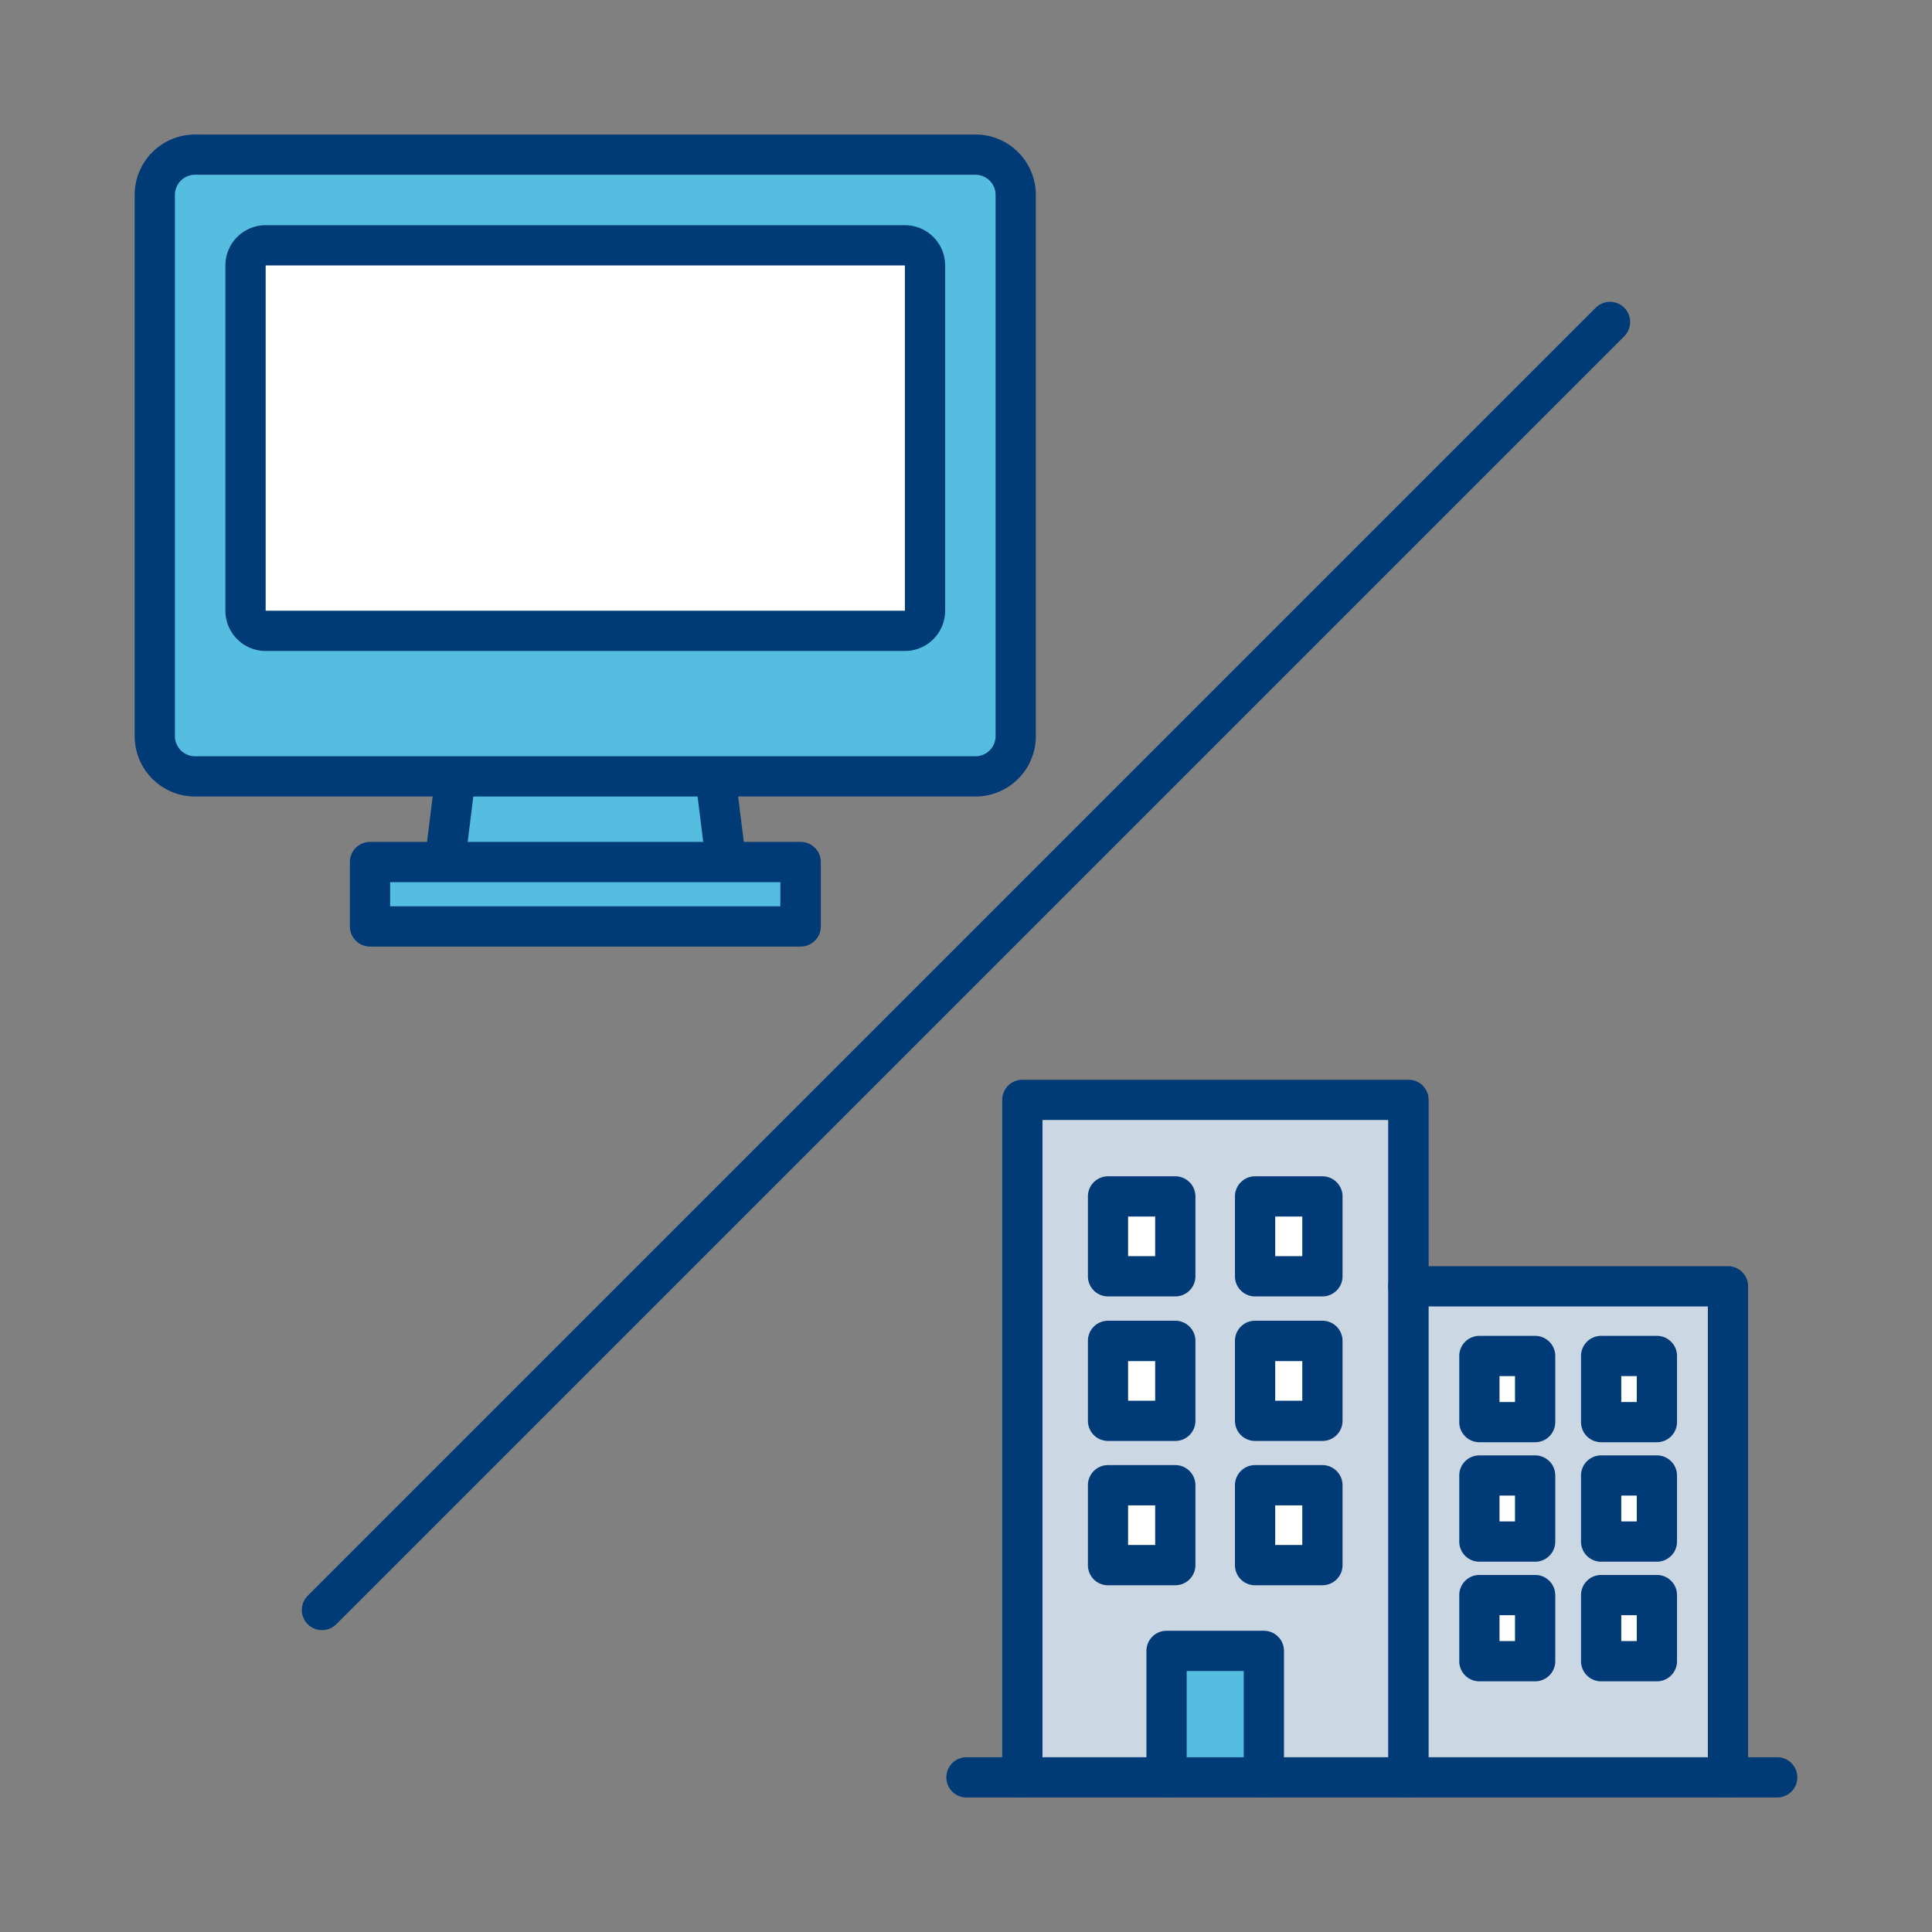
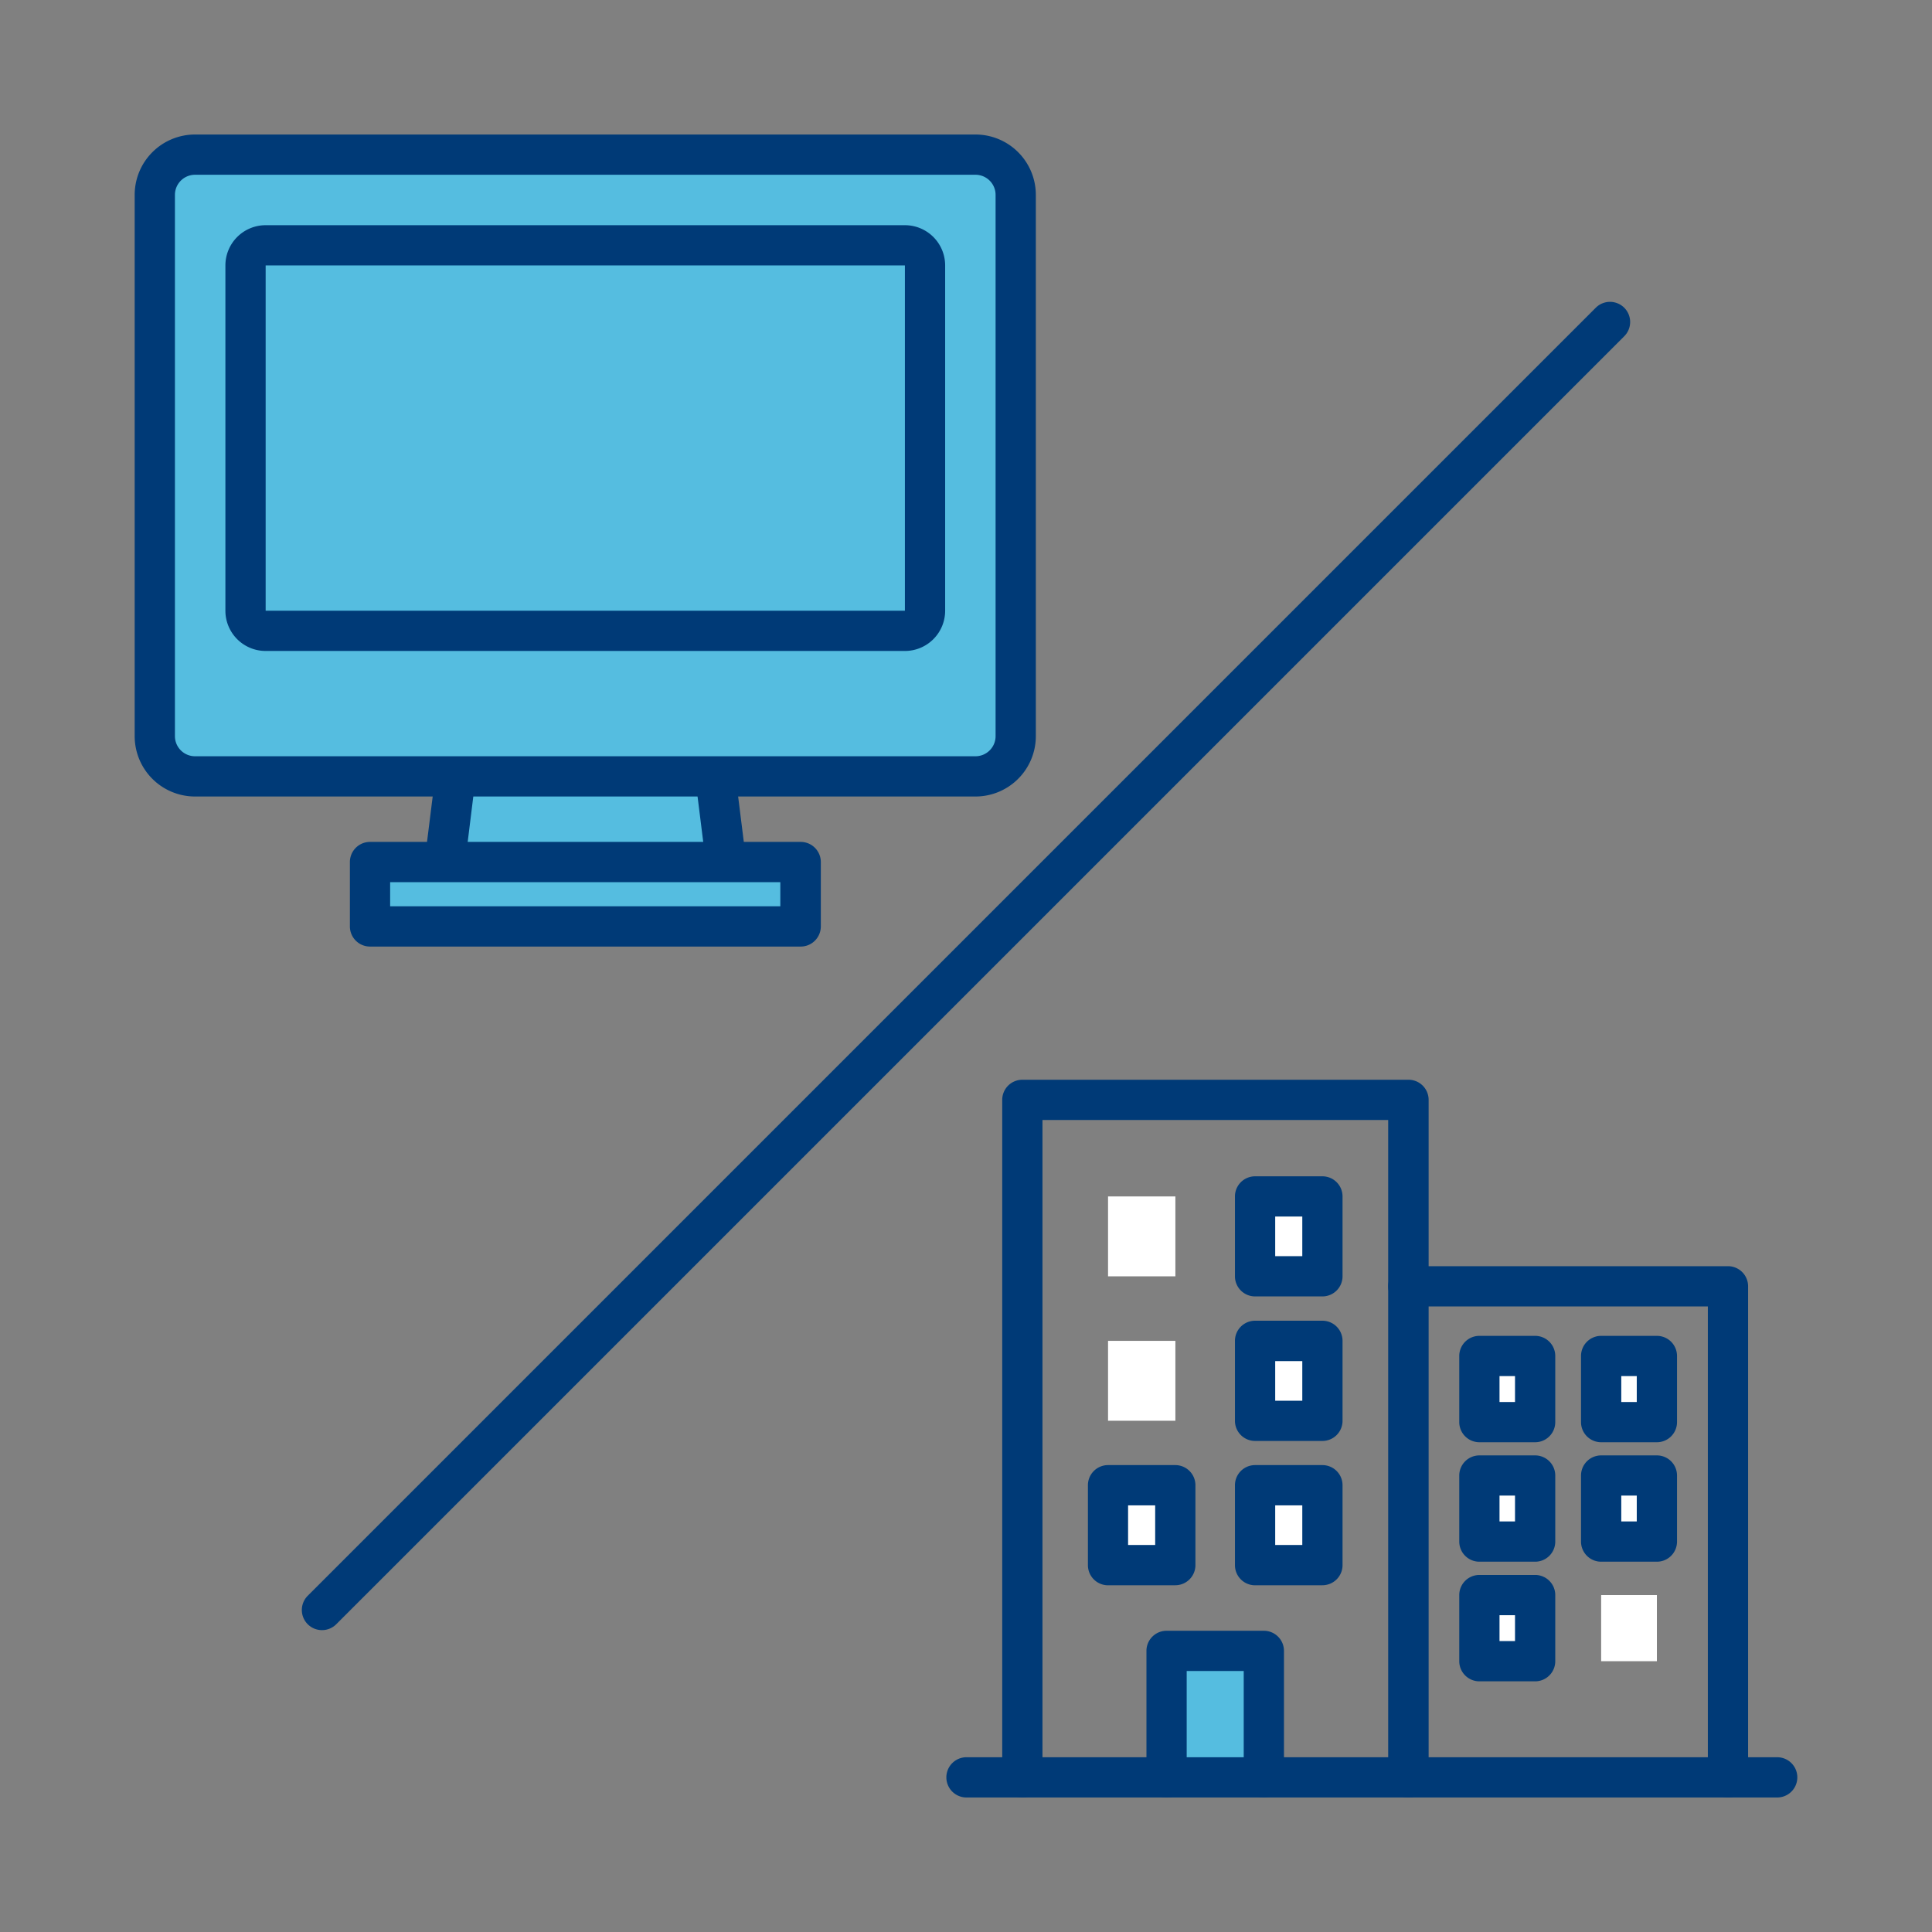
<svg xmlns="http://www.w3.org/2000/svg" width="48" height="48" viewBox="0 0 48 48">
  <rect x="0" y="0" width="48" height="48" fill="#808080" stroke="none" />
  <rect width="48" height="48" fill="none" />
  <path d="M8,40.5a.5.5,0,0,1-.354-.854l32-32a.5.5,0,0,1,.708.708l-32,32A.5.5,0,0,1,8,40.5" fill="#003a77" />
  <path d="M18.105,22.014H10.976l.509-4.077H17.6Z" fill="#55bde0" />
  <path d="M18.1,22.514H10.976a.5.5,0,0,1-.375-.169.494.494,0,0,1-.121-.393l.509-4.077a.5.5,0,0,1,.5-.438H17.6a.5.5,0,0,1,.5.438l.509,4.077a.5.5,0,0,1-.5.562m-6.563-1h6l-.384-3.077H11.926Z" fill="#003a77" />
  <path d="M24.235,19.289H4.847a1,1,0,0,1-1-1V4.842a1,1,0,0,1,1-1H24.235a1,1,0,0,1,1,1V18.289a1,1,0,0,1-1,1" fill="#55bde0" />
  <path d="M24.235,19.789H4.846a1.5,1.5,0,0,1-1.5-1.5V4.842a1.5,1.5,0,0,1,1.5-1.5H24.235a1.5,1.5,0,0,1,1.5,1.5V18.289a1.5,1.5,0,0,1-1.5,1.5M4.846,4.342a.5.5,0,0,0-.5.5V18.289a.5.5,0,0,0,.5.5H24.235a.5.5,0,0,0,.5-.5V4.842a.5.5,0,0,0-.5-.5Z" fill="#003a77" />
-   <path d="M22.482,15.673H6.6a.5.5,0,0,1-.5-.5V6.595a.5.5,0,0,1,.5-.5H22.482a.5.5,0,0,1,.5.5v8.578a.5.5,0,0,1-.5.5" fill="#fff" />
  <path d="M22.482,16.173H6.6a1,1,0,0,1-1-1V6.595a1,1,0,0,1,1-1H22.482a1,1,0,0,1,1,1v8.578a1,1,0,0,1-1,1m0-1v0ZM6.6,6.595v8.578H22.482V6.595Z" fill="#003a77" />
  <rect width="10.694" height="1.596" transform="translate(9.194 21.42)" fill="#55bde0" />
-   <path d="M19.888,23.517H9.193a.5.5,0,0,1-.5-.5v-1.6a.5.5,0,0,1,.5-.5h10.7a.5.5,0,0,1,.5.5v1.6a.5.5,0,0,1-.5.5m-10.2-1h9.694v-.6H9.693Z" fill="#003a77" />
-   <path d="M34.989,31.958V27.326H25.395V44.158H42.931v-12.2Z" fill="#ccd7e4" />
+   <path d="M19.888,23.517H9.193a.5.5,0,0,1-.5-.5v-1.6a.5.5,0,0,1,.5-.5h10.7a.5.5,0,0,1,.5.5v1.6a.5.5,0,0,1-.5.5m-10.2-1h9.694v-.6H9.693" fill="#003a77" />
  <rect width="2.418" height="3.142" transform="translate(28.983 41.016)" fill="#55bde0" />
  <path d="M34.989,44.658a.5.5,0,0,1-.5-.5V27.826H25.9V44.158a.5.5,0,0,1-1,0V27.326a.5.5,0,0,1,.5-.5h9.594a.5.5,0,0,1,.5.5V44.158a.5.5,0,0,1-.5.5" fill="#003a77" />
  <path d="M31.4,44.658a.5.5,0,0,1-.5-.5V41.516H29.483v2.642a.5.5,0,0,1-1,0V41.016a.5.5,0,0,1,.5-.5H31.4a.5.5,0,0,1,.5.5v3.142a.5.5,0,0,1-.5.5" fill="#003a77" />
  <rect width="1.673" height="1.985" transform="translate(27.529 29.725)" fill="#fff" />
-   <path d="M29.2,32.209H27.529a.5.5,0,0,1-.5-.5V29.725a.5.5,0,0,1,.5-.5H29.2a.5.5,0,0,1,.5.5v1.984a.5.5,0,0,1-.5.5m-1.173-1H28.7v-.985h-.673Z" fill="#003a77" />
  <rect width="1.673" height="1.985" transform="translate(31.182 29.725)" fill="#fff" />
  <path d="M32.855,32.209H31.182a.5.5,0,0,1-.5-.5V29.725a.5.5,0,0,1,.5-.5h1.673a.5.5,0,0,1,.5.5v1.984a.5.5,0,0,1-.5.5m-1.173-1h.673v-.985h-.673Z" fill="#003a77" />
  <rect width="1.673" height="1.985" transform="translate(27.529 33.313)" fill="#fff" />
-   <path d="M29.2,35.8H27.529a.5.5,0,0,1-.5-.5V33.313a.5.5,0,0,1,.5-.5H29.2a.5.5,0,0,1,.5.5V35.3a.5.5,0,0,1-.5.5m-1.173-1H28.7v-.984h-.673Z" fill="#003a77" />
  <rect width="1.673" height="1.985" transform="translate(31.182 33.313)" fill="#fff" />
  <path d="M32.855,35.8H31.182a.5.5,0,0,1-.5-.5V33.313a.5.5,0,0,1,.5-.5h1.673a.5.5,0,0,1,.5.5V35.3a.5.5,0,0,1-.5.5m-1.173-1h.673v-.984h-.673Z" fill="#003a77" />
  <rect width="1.673" height="1.985" transform="translate(27.529 36.901)" fill="#fff" />
  <path d="M29.2,39.386H27.529a.5.5,0,0,1-.5-.5V36.9a.5.5,0,0,1,.5-.5H29.2a.5.5,0,0,1,.5.5v1.985a.5.5,0,0,1-.5.5m-1.173-1H28.7V37.4h-.673Z" fill="#003a77" />
  <rect width="1.673" height="1.985" transform="translate(31.182 36.901)" fill="#fff" />
  <path d="M32.855,39.386H31.182a.5.5,0,0,1-.5-.5V36.9a.5.5,0,0,1,.5-.5h1.673a.5.5,0,0,1,.5.5v1.985a.5.5,0,0,1-.5.5m-1.173-1h.673V37.4h-.673Z" fill="#003a77" />
  <path d="M42.931,44.658a.5.5,0,0,1-.5-.5v-11.7H34.989a.5.5,0,0,1,0-1h7.942a.5.5,0,0,1,.5.5v12.2a.5.5,0,0,1-.5.5" fill="#003a77" />
  <rect width="1.385" height="1.643" transform="translate(36.755 33.689)" fill="#fff" />
  <path d="M38.14,35.832H36.755a.5.5,0,0,1-.5-.5V33.689a.5.5,0,0,1,.5-.5H38.14a.5.5,0,0,1,.5.5v1.643a.5.5,0,0,1-.5.5m-.885-1h.385v-.643h-.385Z" fill="#003a77" />
  <rect width="1.385" height="1.643" transform="translate(39.78 33.689)" fill="#fff" />
  <path d="M41.165,35.832H39.78a.5.5,0,0,1-.5-.5V33.689a.5.5,0,0,1,.5-.5h1.385a.5.5,0,0,1,.5.5v1.643a.5.5,0,0,1-.5.5m-.885-1h.385v-.643H40.28Z" fill="#003a77" />
  <rect width="1.385" height="1.643" transform="translate(36.755 36.659)" fill="#fff" />
  <path d="M38.14,38.8H36.755a.5.5,0,0,1-.5-.5V36.659a.5.5,0,0,1,.5-.5H38.14a.5.5,0,0,1,.5.5V38.3a.5.5,0,0,1-.5.5m-.885-1h.385v-.643h-.385Z" fill="#003a77" />
  <rect width="1.385" height="1.643" transform="translate(39.78 36.659)" fill="#fff" />
  <path d="M41.165,38.8H39.78a.5.5,0,0,1-.5-.5V36.659a.5.5,0,0,1,.5-.5h1.385a.5.5,0,0,1,.5.5V38.3a.5.5,0,0,1-.5.5m-.885-1h.385v-.643H40.28Z" fill="#003a77" />
  <rect width="1.385" height="1.643" transform="translate(36.755 39.629)" fill="#fff" />
  <path d="M38.14,41.772H36.755a.5.5,0,0,1-.5-.5V39.629a.5.5,0,0,1,.5-.5H38.14a.5.5,0,0,1,.5.5v1.643a.5.5,0,0,1-.5.5m-.885-1h.385v-.643h-.385Z" fill="#003a77" />
  <rect width="1.385" height="1.643" transform="translate(39.78 39.629)" fill="#fff" />
-   <path d="M41.165,41.772H39.78a.5.5,0,0,1-.5-.5V39.629a.5.5,0,0,1,.5-.5h1.385a.5.5,0,0,1,.5.5v1.643a.5.5,0,0,1-.5.5m-.885-1h.385v-.643H40.28Z" fill="#003a77" />
  <path d="M44.154,44.658H24.012a.5.5,0,0,1,0-1H44.154a.5.5,0,0,1,0,1" fill="#003a77" />
</svg>